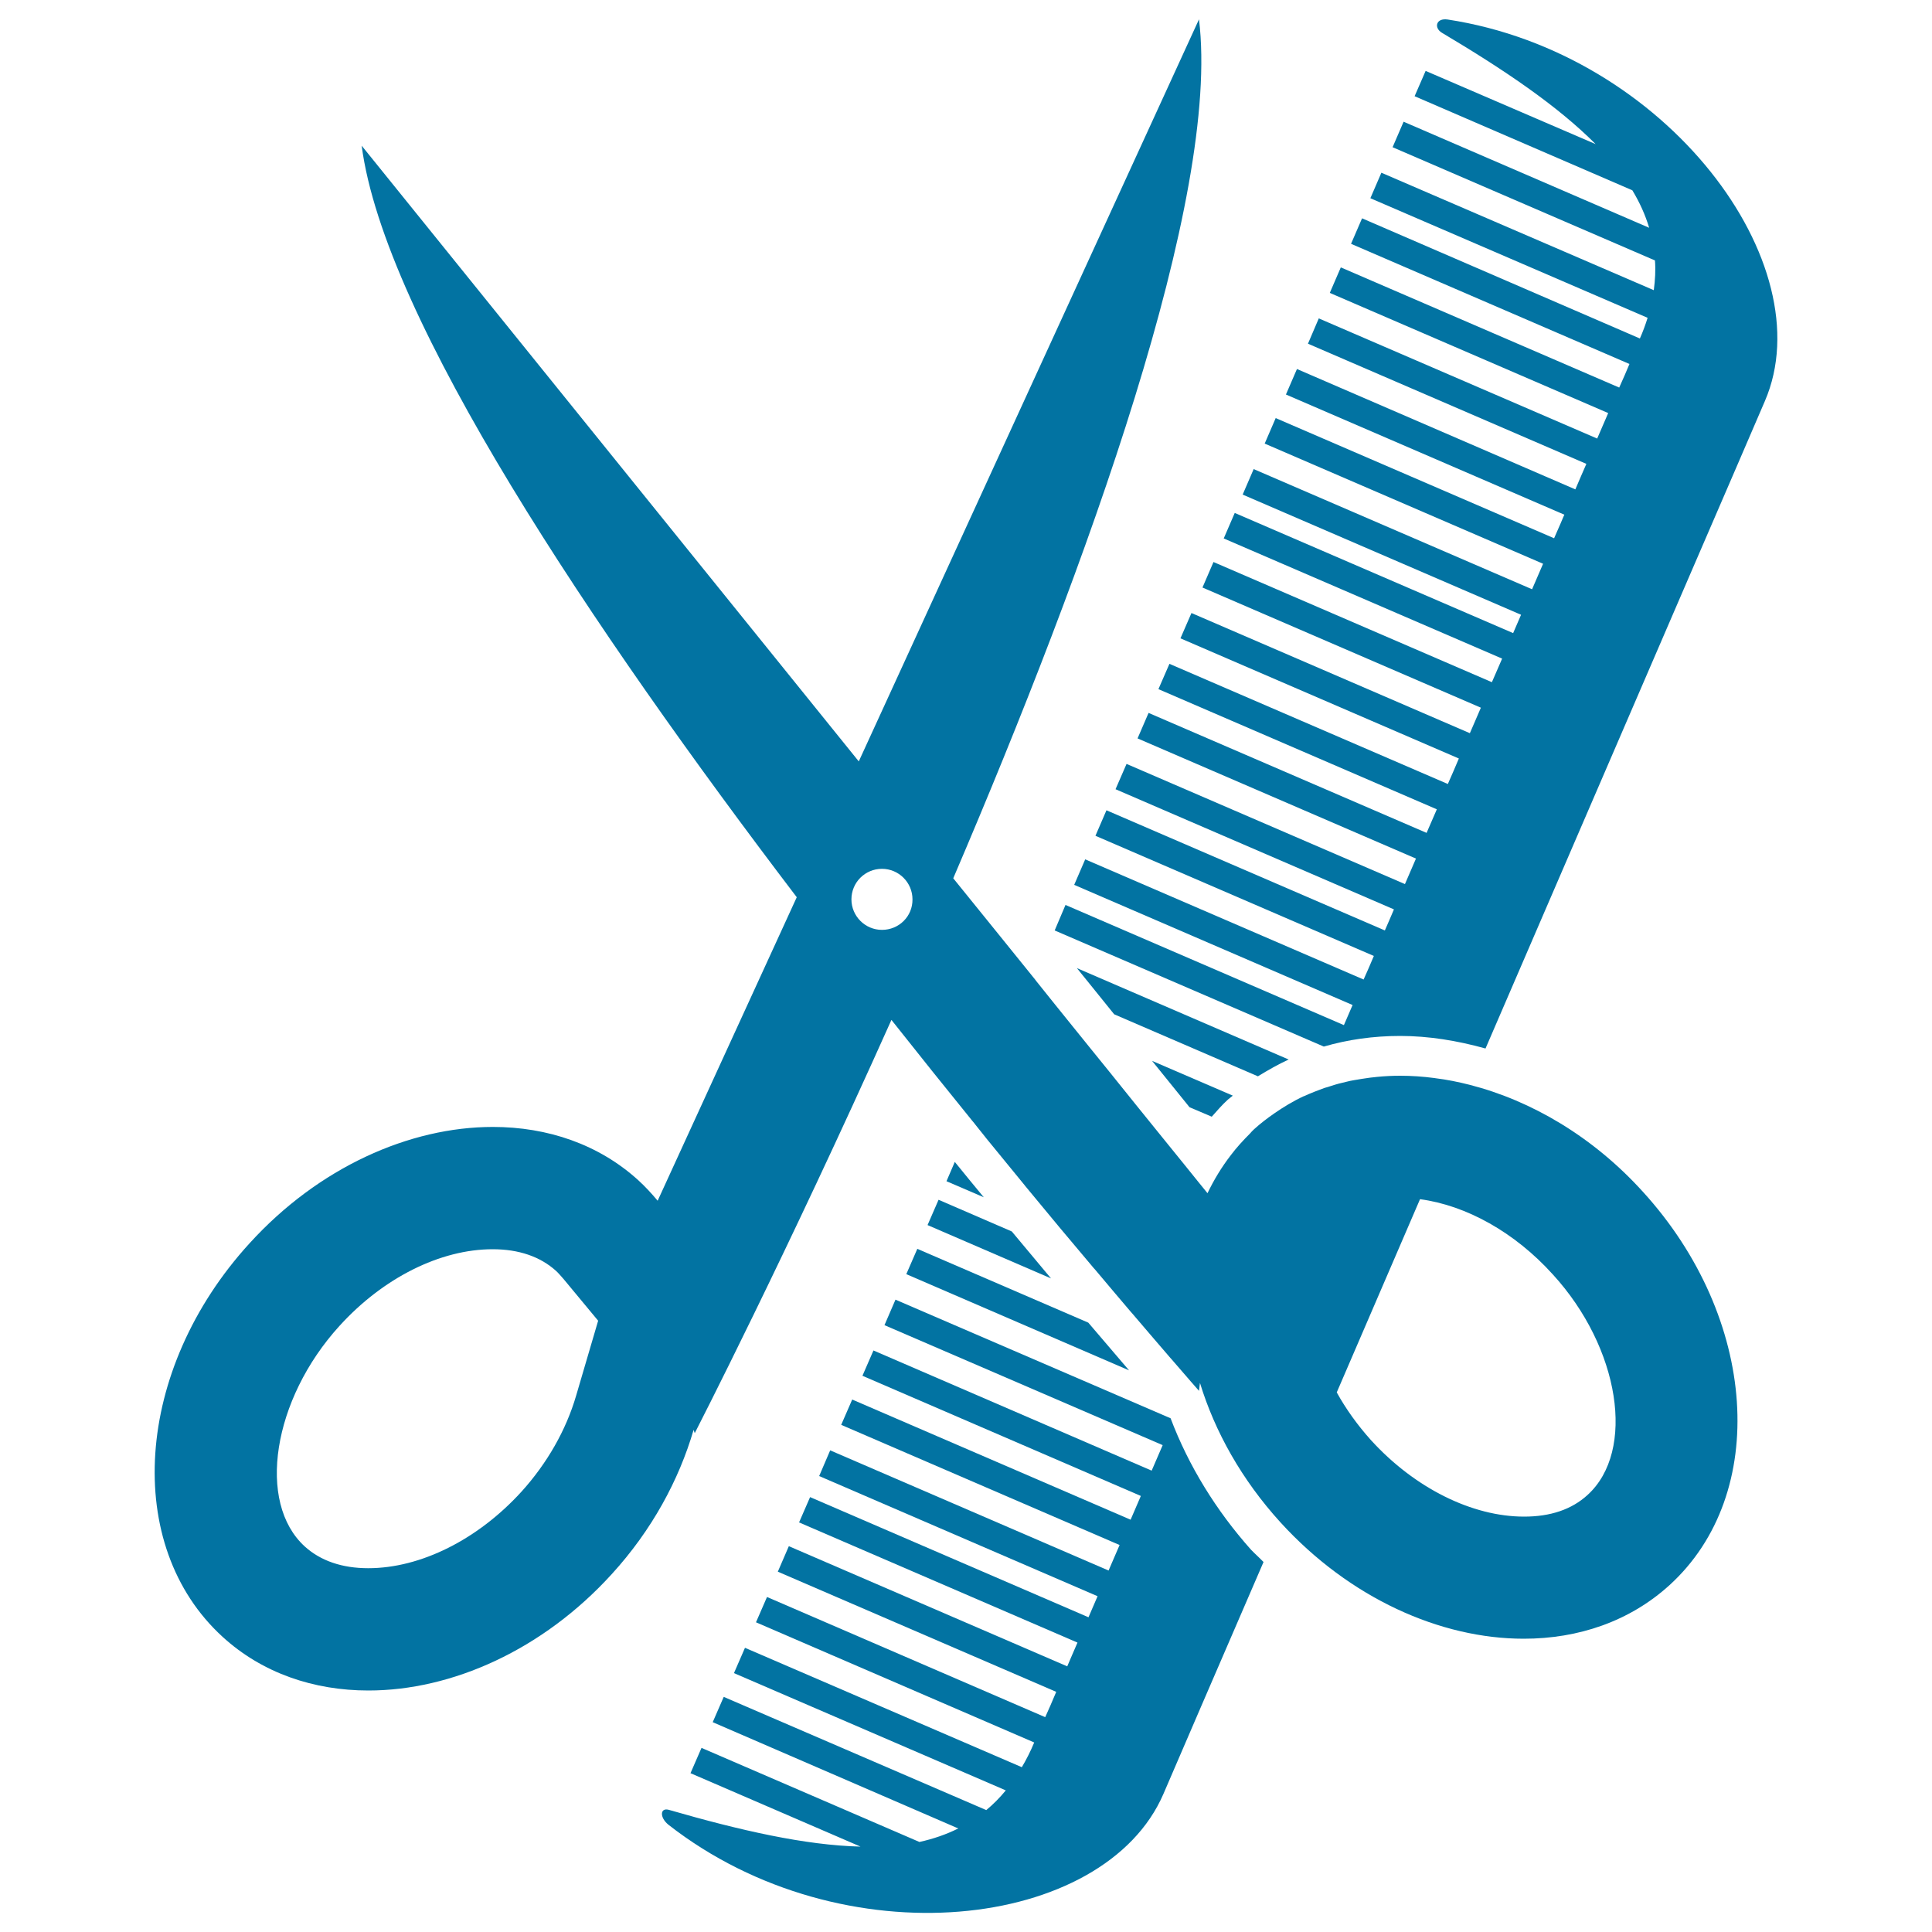
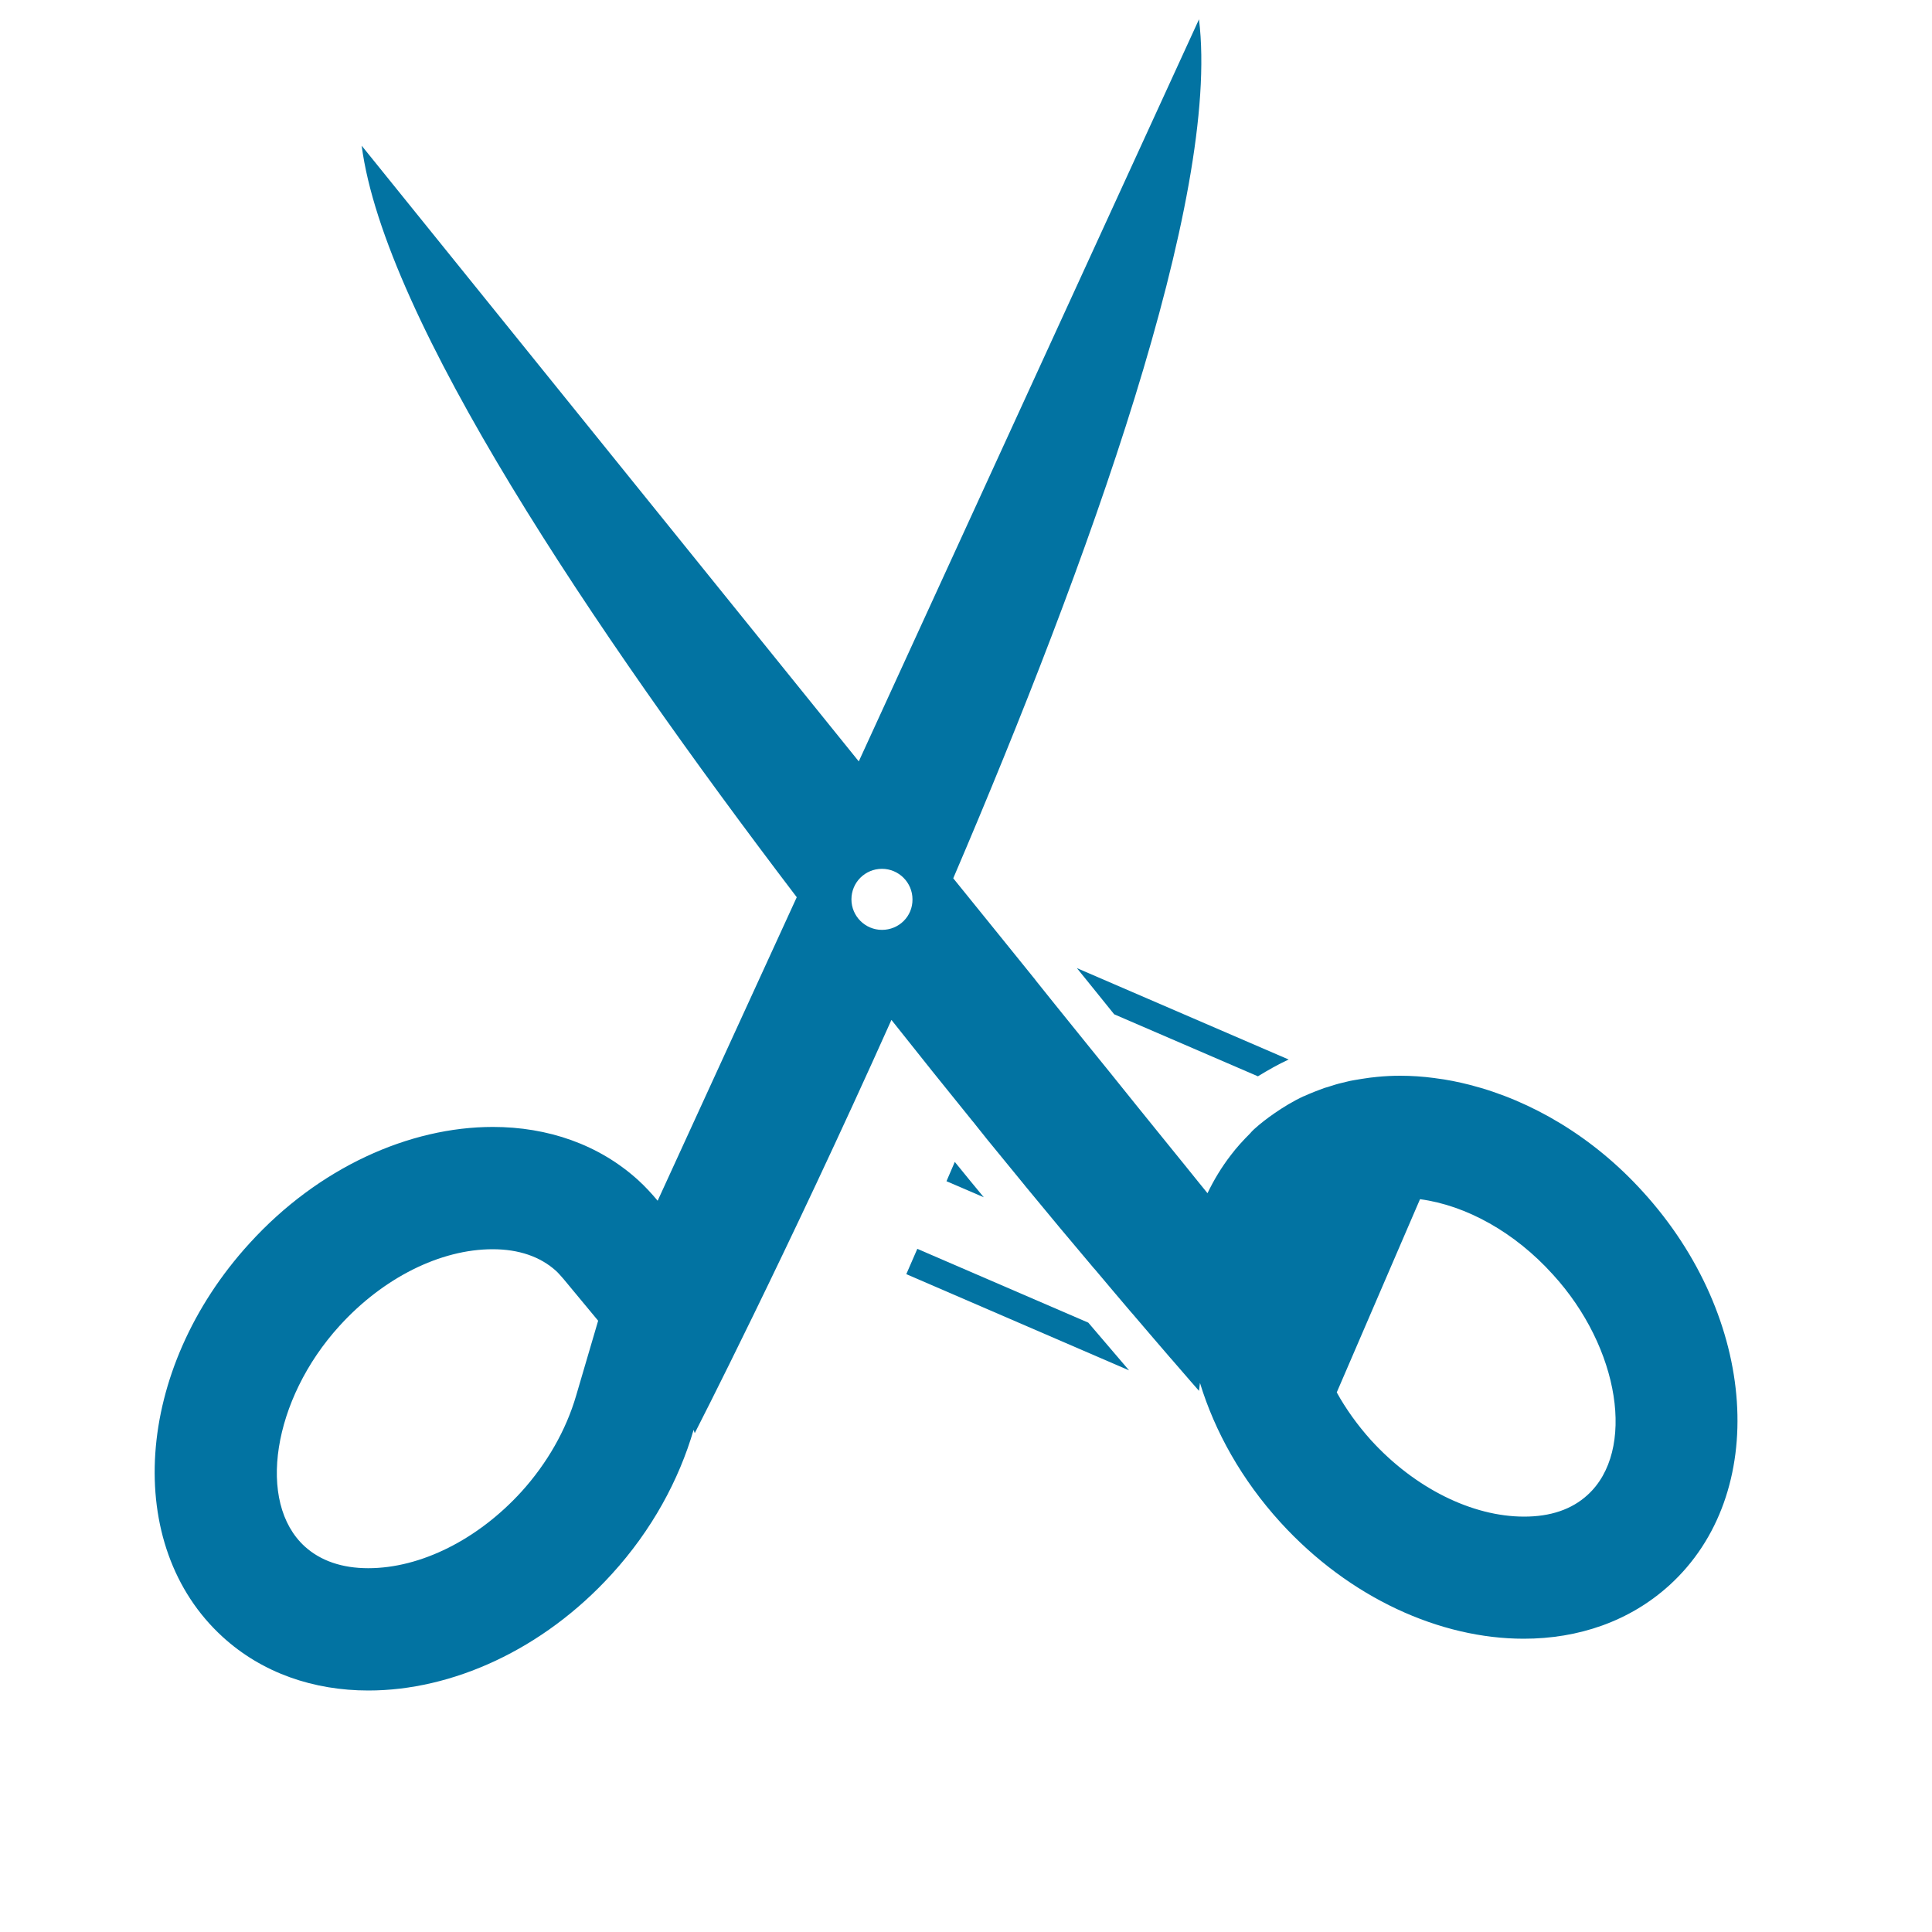
<svg xmlns="http://www.w3.org/2000/svg" viewBox="0 0 1000 1000" style="fill:#0273a2">
  <title>Scissors And Comb SVG icon</title>
  <g>
    <g>
      <path d="M760.7,561.5L760.7,561.5L760.7,561.5c-5.9-1.5-11.8-2.7-17.6-3.4c-0.2,0-0.4-0.1-0.6-0.1c-6-0.8-12-1.2-17.8-1.2c-4,0-8,0.2-12,0.6c-1.2,0.1-2.3,0.3-3.6,0.4c-2.8,0.4-5.6,0.8-8.3,1.3c-1.3,0.2-2.6,0.5-3.8,0.8c-2.7,0.6-5.4,1.3-8.1,2.2c-1.1,0.4-2.2,0.7-3.3,1c-3.6,1.3-7.2,2.7-10.7,4.3c0,0-0.1,0-0.1,0l0,0c-5.4,2.5-10.5,5.6-15.4,9l0,0l0,0c-3.6,2.5-7,5.1-10.3,8.1c-0.8,0.7-1.4,1.4-2.1,2.2l0,0c-3.6,3.6-7,7.3-10,11.3l0,0l0,0c-4.7,6.1-8.7,12.7-12,19.6c-2.9-3.5-6.7-8.3-11.4-14.1l0,0c-3.6-4.5-7.9-9.7-12.4-15.3c-7.9-9.8-17.2-21.2-27.5-34.1c-5.8-7.1-11.8-14.6-18.2-22.5l0,0c-6.2-7.7-12.7-15.7-19.3-24l0,0c-0.3-0.5-0.7-0.9-1-1.3l0,0c-13.2-16.3-27.1-33.6-41.8-51.7C563.2,291.5,631.8,102.1,620.6,10c-11.9,26-99.5,217-176.1,384.1C331.1,253.6,204.7,97.1,187.2,75.4c11.7,89.7,119.8,250.5,225.2,389c-30.5,66.6-56.7,123.8-72,157.1c-3.1-3.7-6.3-7.2-9.9-10.5c-20.5-18.7-47.1-27.7-75.4-27.7c-43.1,0-90.2,20.9-126,60.3C69.5,708.9,63.4,800,115.3,847.3c20.5,18.7,47.1,27.7,75.4,27.7c43.1,0,90.2-20.9,126-60.3c20.7-22.7,34.7-48.6,42.3-74.6l0.6,1.7c0,0,47.4-92.4,101.8-213.9c14.5,18.3,28.5,35.8,41.9,52.3l0,0c0.6,0.7,1.2,1.4,1.7,2.1c1.6,2,3.2,4,4.8,6c0.2,0.3,0.5,0.6,0.7,0.9l0,0c6.8,8.3,13.4,16.4,19.8,24.2l0,0c0.1,0.2,0.2,0.3,0.3,0.4c12.5,15.2,24.2,29.2,34.7,41.6l0,0c0.5,0.6,0.9,1.1,1.4,1.6c6.7,8,13,15.4,18.6,22c0.3,0.3,0.5,0.6,0.8,0.9l0,0c7.8,9.2,14.5,16.9,19.8,23.1l0,0c0.1,0.1,0.1,0.1,0.2,0.2c9.2,10.7,14.5,16.7,14.5,16.7l0.5-4.1c7.7,25.2,21.6,50.1,41.6,72.1l0,0l0,0c35.9,39.4,82.9,60.3,126,60.3c28.3,0,54.8-9,75.4-27.7c51.9-47.2,45.7-138.4-13.7-203.6C824.6,588.4,792.7,569.7,760.7,561.5z M298.2,722.4c-5.2,17.8-15,35-28.3,49.7c-22.6,24.8-52.2,39.6-79.3,39.6c-13.5,0-24.6-3.8-32.8-11.2c-25.1-22.8-16.7-76.2,17.9-114.2c22.6-24.9,52.2-39.7,79.3-39.7c13.5,0,24.6,3.8,32.8,11.2c1.1,1,2.3,2.4,3.8,4.1l18,21.7L298.2,722.4z M456.5,481.3c-8.7,0-15.8-7.1-15.8-15.8c0-8.8,7.1-15.8,15.8-15.8c8.7,0,15.8,7.1,15.8,15.8C472.4,474.3,465.3,481.3,456.5,481.3z M821.7,773.8c-8.2,7.5-19.2,11.2-32.8,11.2c-27,0-56.7-14.8-79.3-39.6c-6.9-7.7-12.9-16-17.7-24.7c13.9-32.2,28.5-66.1,43.1-100c24,3.2,49.1,17.2,68.7,38.9C838.5,697.6,846.8,751,821.7,773.8z" />
-       <path d="M749.3,10.1c-6-0.9-7.3,4.3-2.9,6.9c32.3,19.2,59.8,37.8,79.5,57.6l-88-37.9l-5.7,13.1l112.7,48.7c3.8,6.3,6.7,12.7,8.7,19.4L726.5,63l-5.7,13.2l135.8,58.6c0.4,5,0.1,10.1-0.6,15.4l-141-60.8l-5.7,13.2l143.5,61.9c-1.1,3.5-2.4,7.1-4,10.7L705,113l-5.7,13.2l144.1,62.2c-1.5,3.6-3.2,7.6-5.3,12.2L694,138.4l-5.7,13.2l144.1,62.2c-1.8,4.1-3.7,8.5-5.7,13.2l-144.1-62.2l-5.6,13.1l144.1,62.2c-1.9,4.2-3.7,8.6-5.7,13.2L671.3,191l-5.7,13.2l144.1,62.2c-0.2,0.6-0.5,1-0.7,1.6c0,0-1.6,3.9-4.6,10.6l-144.1-62.2l-5.7,13.2l144.1,62.2c-1.7,4-3.6,8.3-5.7,13.2l-144.1-62.2l-5.7,13.2l144.1,62.2c-1.3,3.1-2.7,6.2-4.1,9.5l-144.1-62.2l-5.7,13.2l144.1,62.2c-1.7,4-3.5,8-5.3,12.2l-144.1-62.2l-5.7,13.2l144.1,62.2c-1.8,4.3-3.8,8.7-5.7,13.2l-144.1-62.2l-5.7,13.1l144.1,62.2c-1.8,4.3-3.7,8.7-5.7,13.2l-144.1-62.2l-5.7,13.1l144.1,62.2c-1.7,4-3.5,8.1-5.3,12.2L594.5,369l-5.7,13.2l144.1,62.2c-1.9,4.3-3.8,8.8-5.7,13.2l-144.1-62.2l-5.7,13.1l144.1,62.2c-1.5,3.6-3.1,7.2-4.7,10.9l-144.1-62.2l-5.7,13.2l144.1,62.2c-1.7,4.1-3.5,8.2-5.3,12.2l-144.1-62.2l-5.7,13.2l144.1,62.2c-1.5,3.5-3,6.9-4.5,10.4l-144.1-62.2l-5.6,13.2l139.3,60.1c12.4-3.6,25.6-5.5,39.5-5.5c14.6,0,29.5,2.4,44.2,6.5c56.9-131.9,106.2-246.1,106.2-246.1c18-41.6,31.9-73.9,38.4-89C944,136.8,862.6,27.4,749.3,10.1z" />
-       <path d="M627.2,578c2.7-3,5.3-6.1,8.3-8.8c0.9-0.8,1.8-1.4,2.6-2.1l-41.8-18l19.4,24L627.2,578z" />
-       <path d="M605.9,734.1l-142.4-61.4l-5.7,13.2L601.8,748c-1.9,4.5-3.8,8.9-5.7,13.2L452.1,699l-5.7,13.1l144.1,62.2c-1.8,4.1-3.5,8.2-5.3,12.3l-144.1-62.2l-5.7,13.1l144.1,62.2c-2,4.5-3.8,8.9-5.7,13.2l-144.1-62.2L424,764l144.1,62.2c-1.6,3.8-3.2,7.4-4.7,10.9l-144.1-62.2l-5.7,13.1l144.1,62.2c-1.9,4.3-3.6,8.4-5.3,12.3l-144.1-62.2l-5.7,13.2l144.1,62.2c-2.1,5-4,9.4-5.7,13.1L397,826.6l-5.7,13.1l144,62.2c-1.9,4.6-4.1,8.9-6.4,12.8l-143.3-61.8l-5.7,13.1l140.7,60.7c-3.2,3.9-6.5,7.2-10.1,10.2l-135.9-58.6l-5.7,13.1L496,946.4c-6.2,3.1-12.9,5.4-20.1,7l-112.8-48.7l-5.7,13.1l88,38c-28.6-0.7-62-8.3-99.1-19c-4.7-1.4-5,3.9-0.3,7.7c90.3,70.5,225.7,54.7,256.2-16c7.6-17.6,26.8-62.3,51.8-120c-2.1-2.2-4.4-4.2-6.5-6.4C629.5,781.9,615.2,758.7,605.9,734.1z" />
      <path d="M667,548.4l-109.6-47.3l6.8,8.4l12.5,15.5l74.4,32.1C656.3,553.9,661.6,550.9,667,548.4z" />
      <path d="M469.1,659.5l115.3,49.8c-6-7-13-15.2-21.1-24.7l-88.5-38.2L469.1,659.5z" />
      <path d="M489.9,611.4l19.3,8.3c-4.9-5.9-9.9-12-15-18.3L489.9,611.4z" />
-       <path d="M480.1,634.1l63.9,27.6c-6.4-7.6-13.2-15.8-20.3-24.3l-37.9-16.4L480.1,634.1z" />
    </g>
  </g>
</svg>